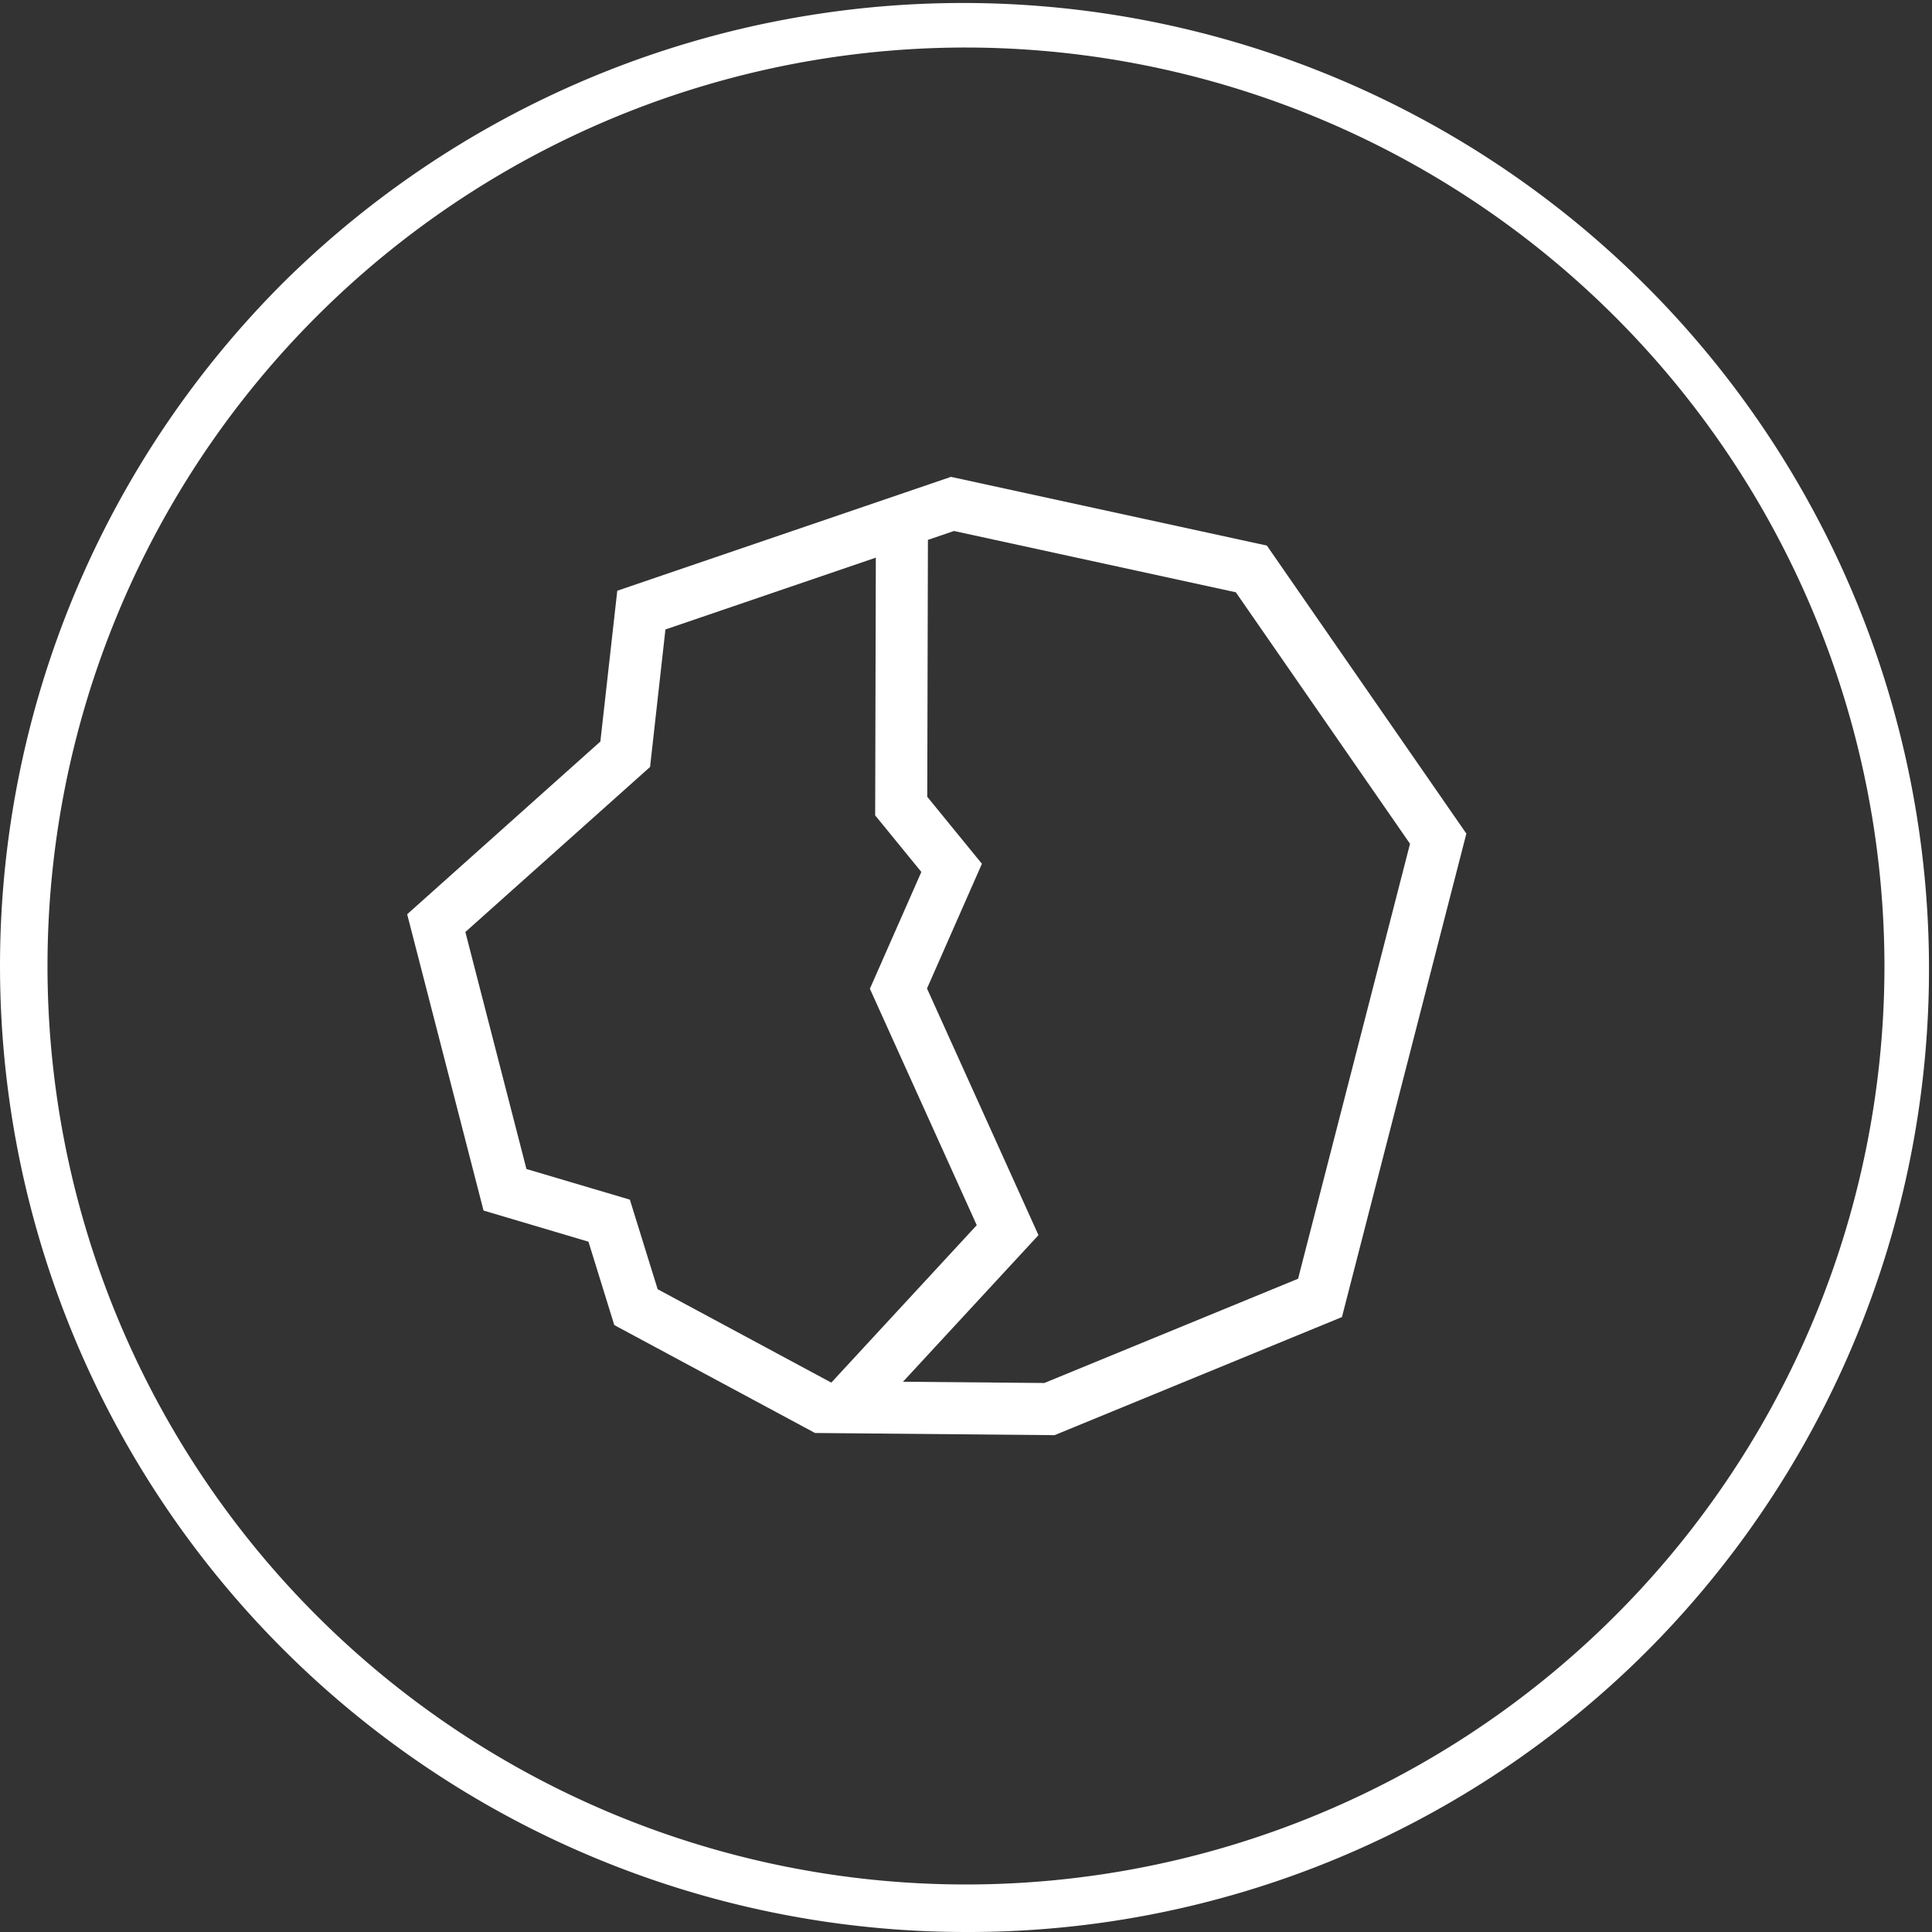
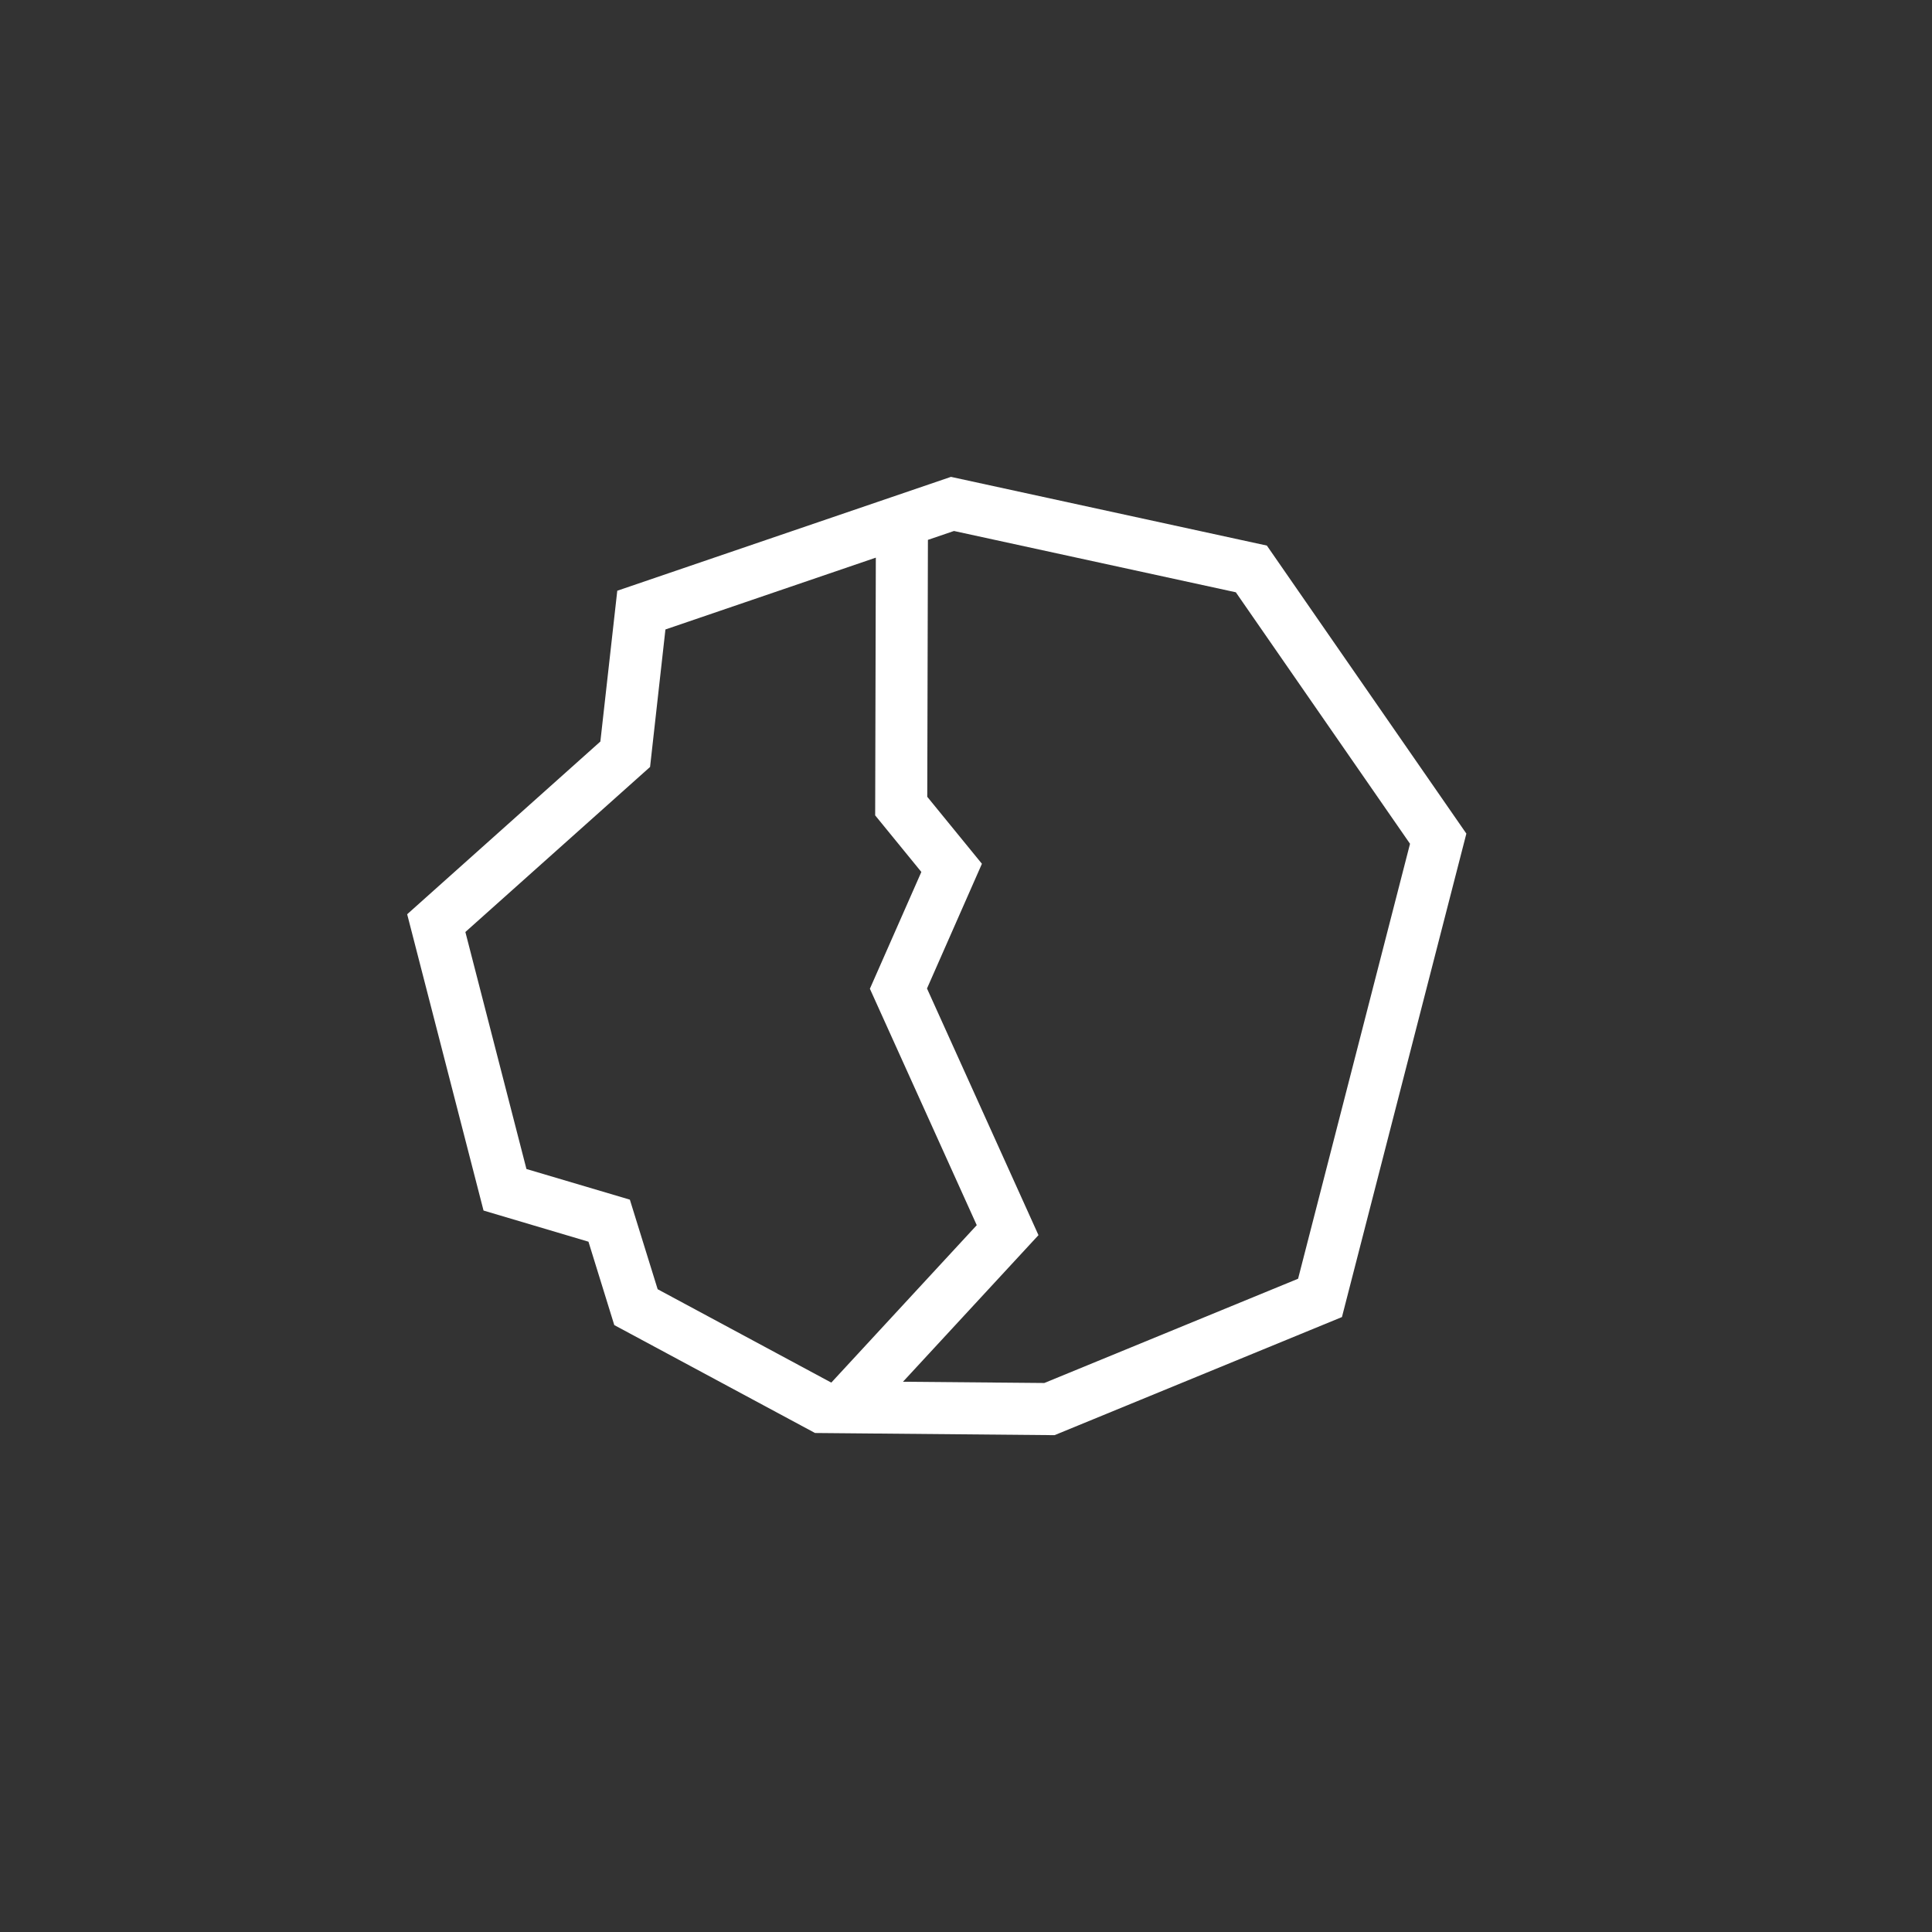
<svg xmlns="http://www.w3.org/2000/svg" width="80" height="80" viewBox="0 0 80 80">
  <rect x="0" y="0" width="80" height="80" fill="#333333" stroke="none" />
  <g id="Group_914" data-name="Group 914" transform="translate(-95 -1189)">
-     <path id="Path_2342" data-name="Path 2342" d="M40,80A40,40,0,0,1,11.716,11.716,40,40,0,0,1,68.284,68.284,39.739,39.739,0,0,1,40,80M40,1.968A38.032,38.032,0,1,0,78.031,40,38.075,38.075,0,0,0,40,1.968" transform="translate(95 1189)" fill="#fff" />
    <path id="Path_2343" data-name="Path 2343" d="M138.068,125.112l-8.261-11.927-13.081-2.845-13.817,4.715-.7,6.244-8,7.152,3.162,12.269,4.345,1.29,1.069,3.453,8.312,4.468,9.919.09,11.9-4.89Zm-33.487,18.866-1.151-3.709L99.148,139l-2.529-9.814,7.648-6.834.636-5.693,8.712-2.974-.027,10.672L115.5,126.7l-2.131,4.836,4.425,9.79-6.023,6.519Zm16.011,3.883-5.852-.052,5.61-6.07-4.616-10.214,2.274-5.164-2.263-2.773.027-10.639,1.079-.368,11.671,2.538,7.213,10.414L131.1,143.544Z" transform="translate(17.651 1098.406)" fill="#fff" />
  </g>
</svg>